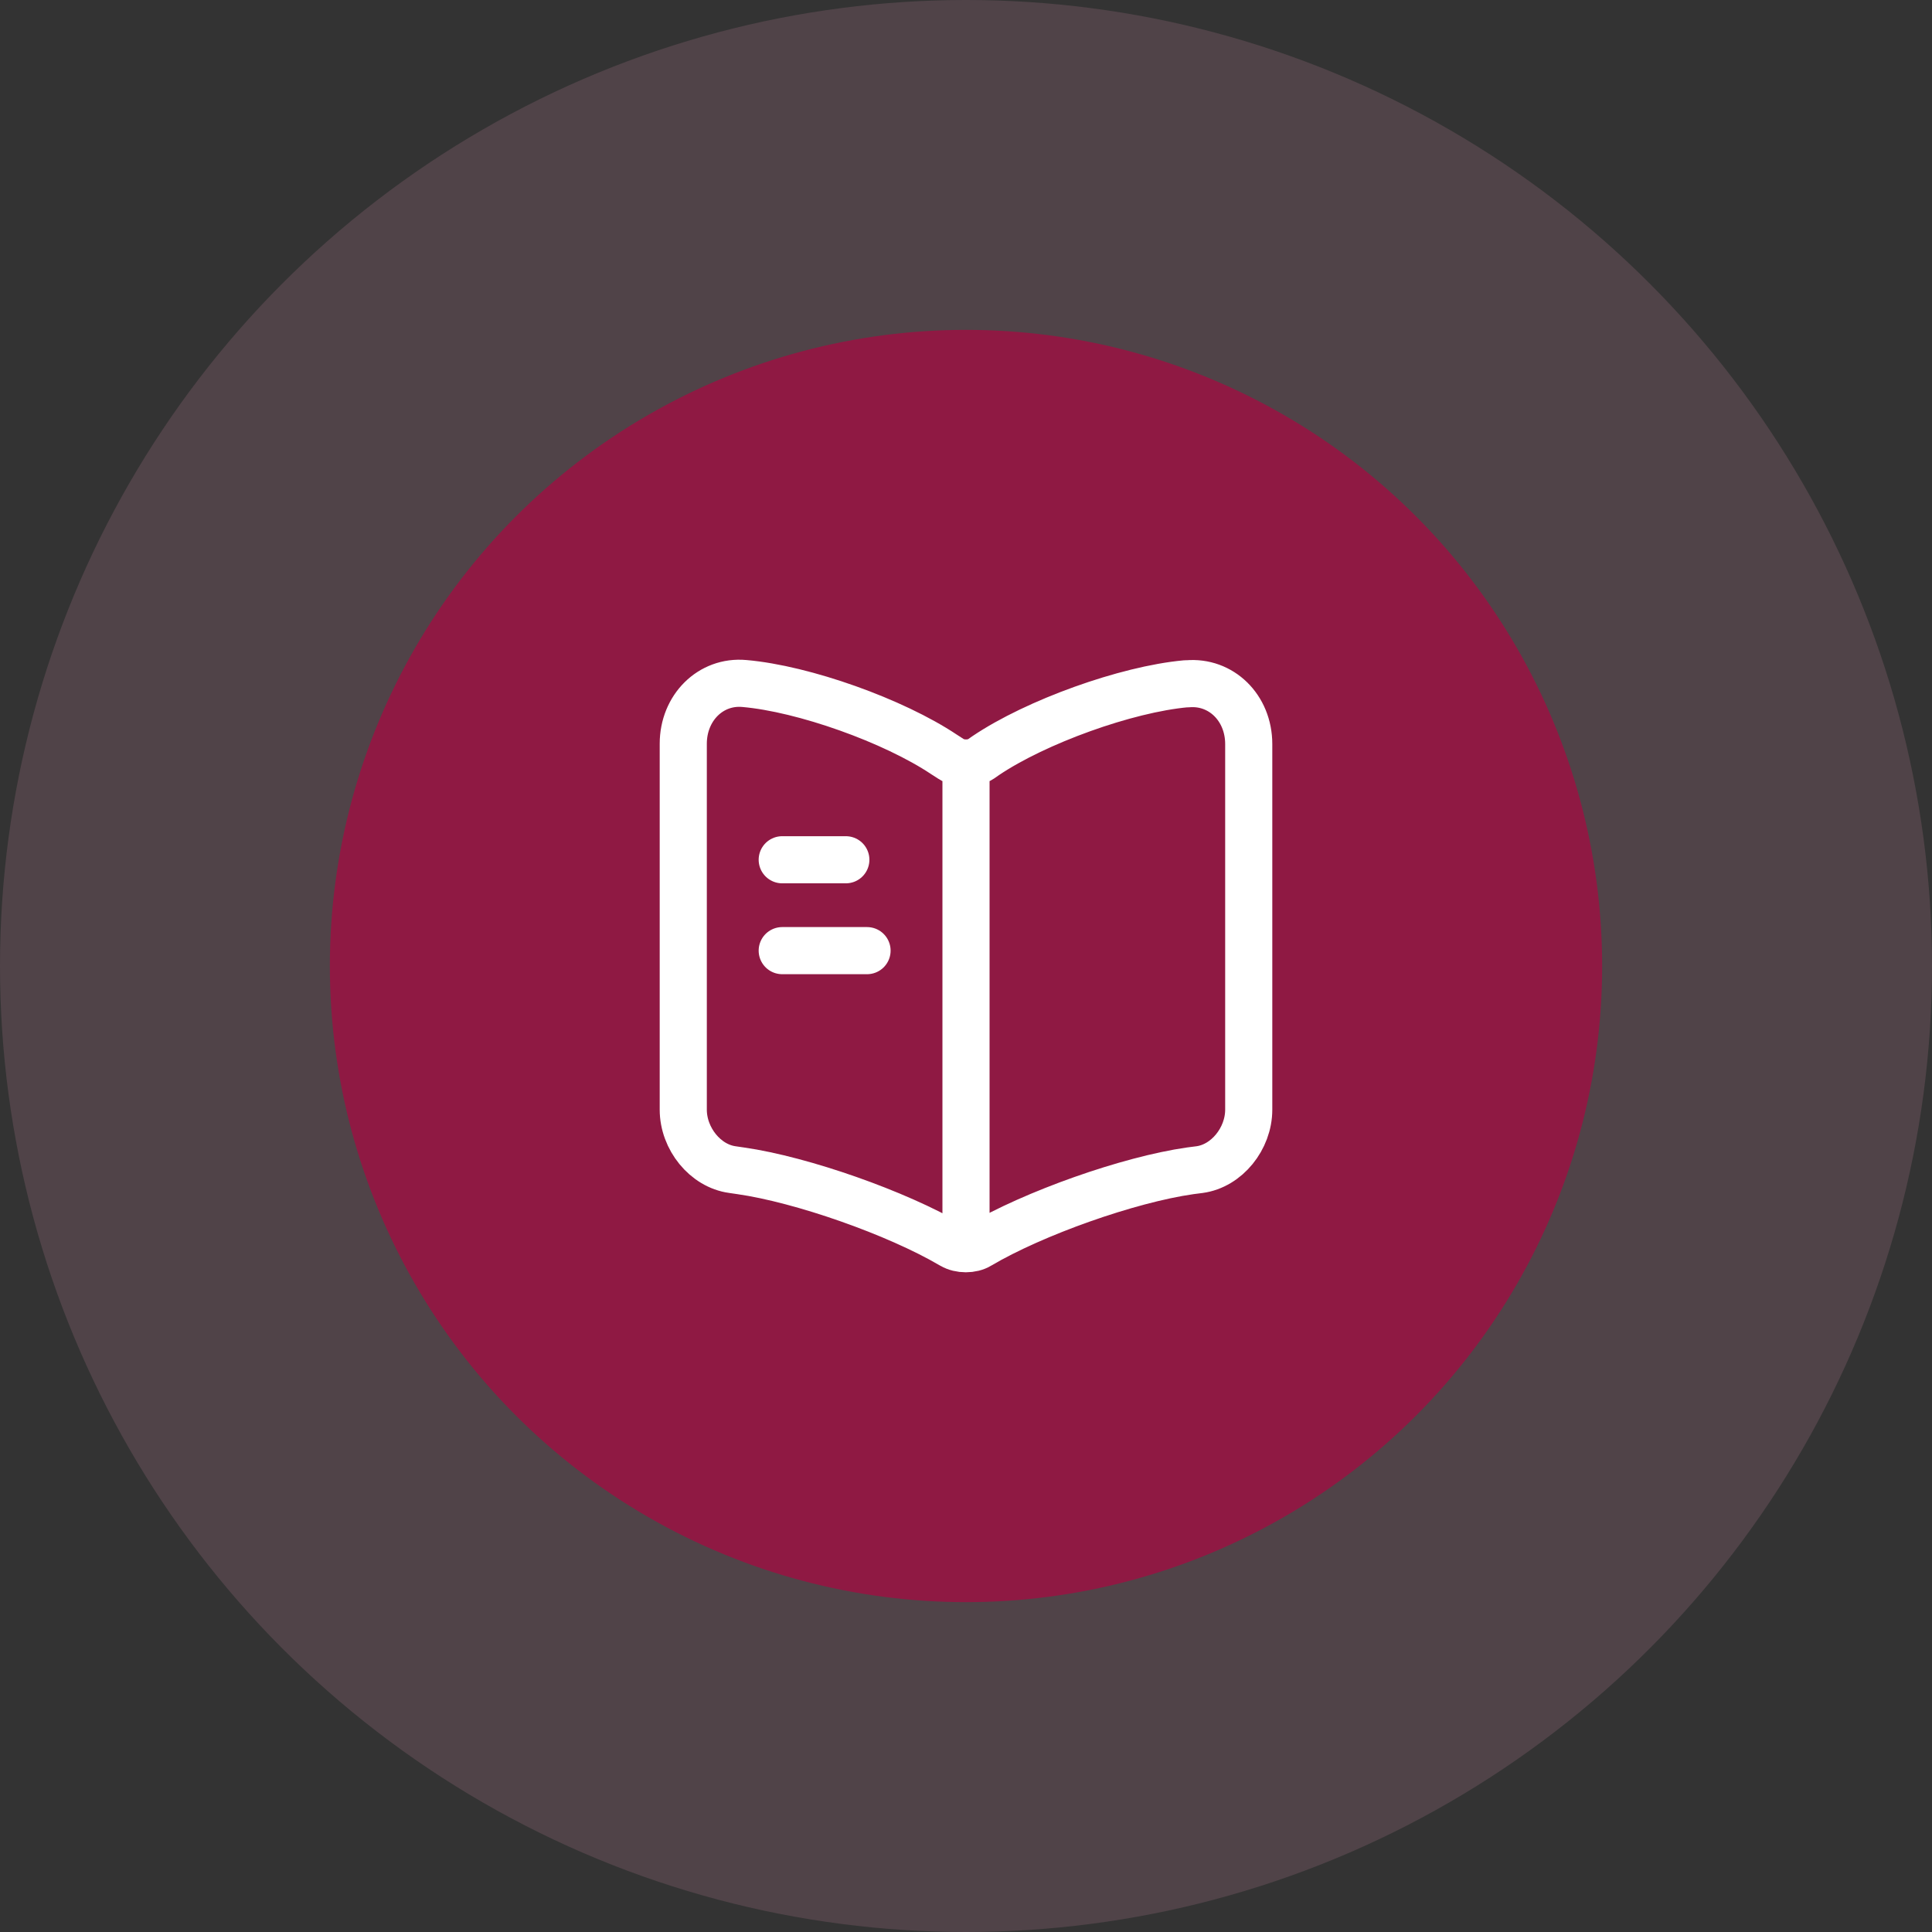
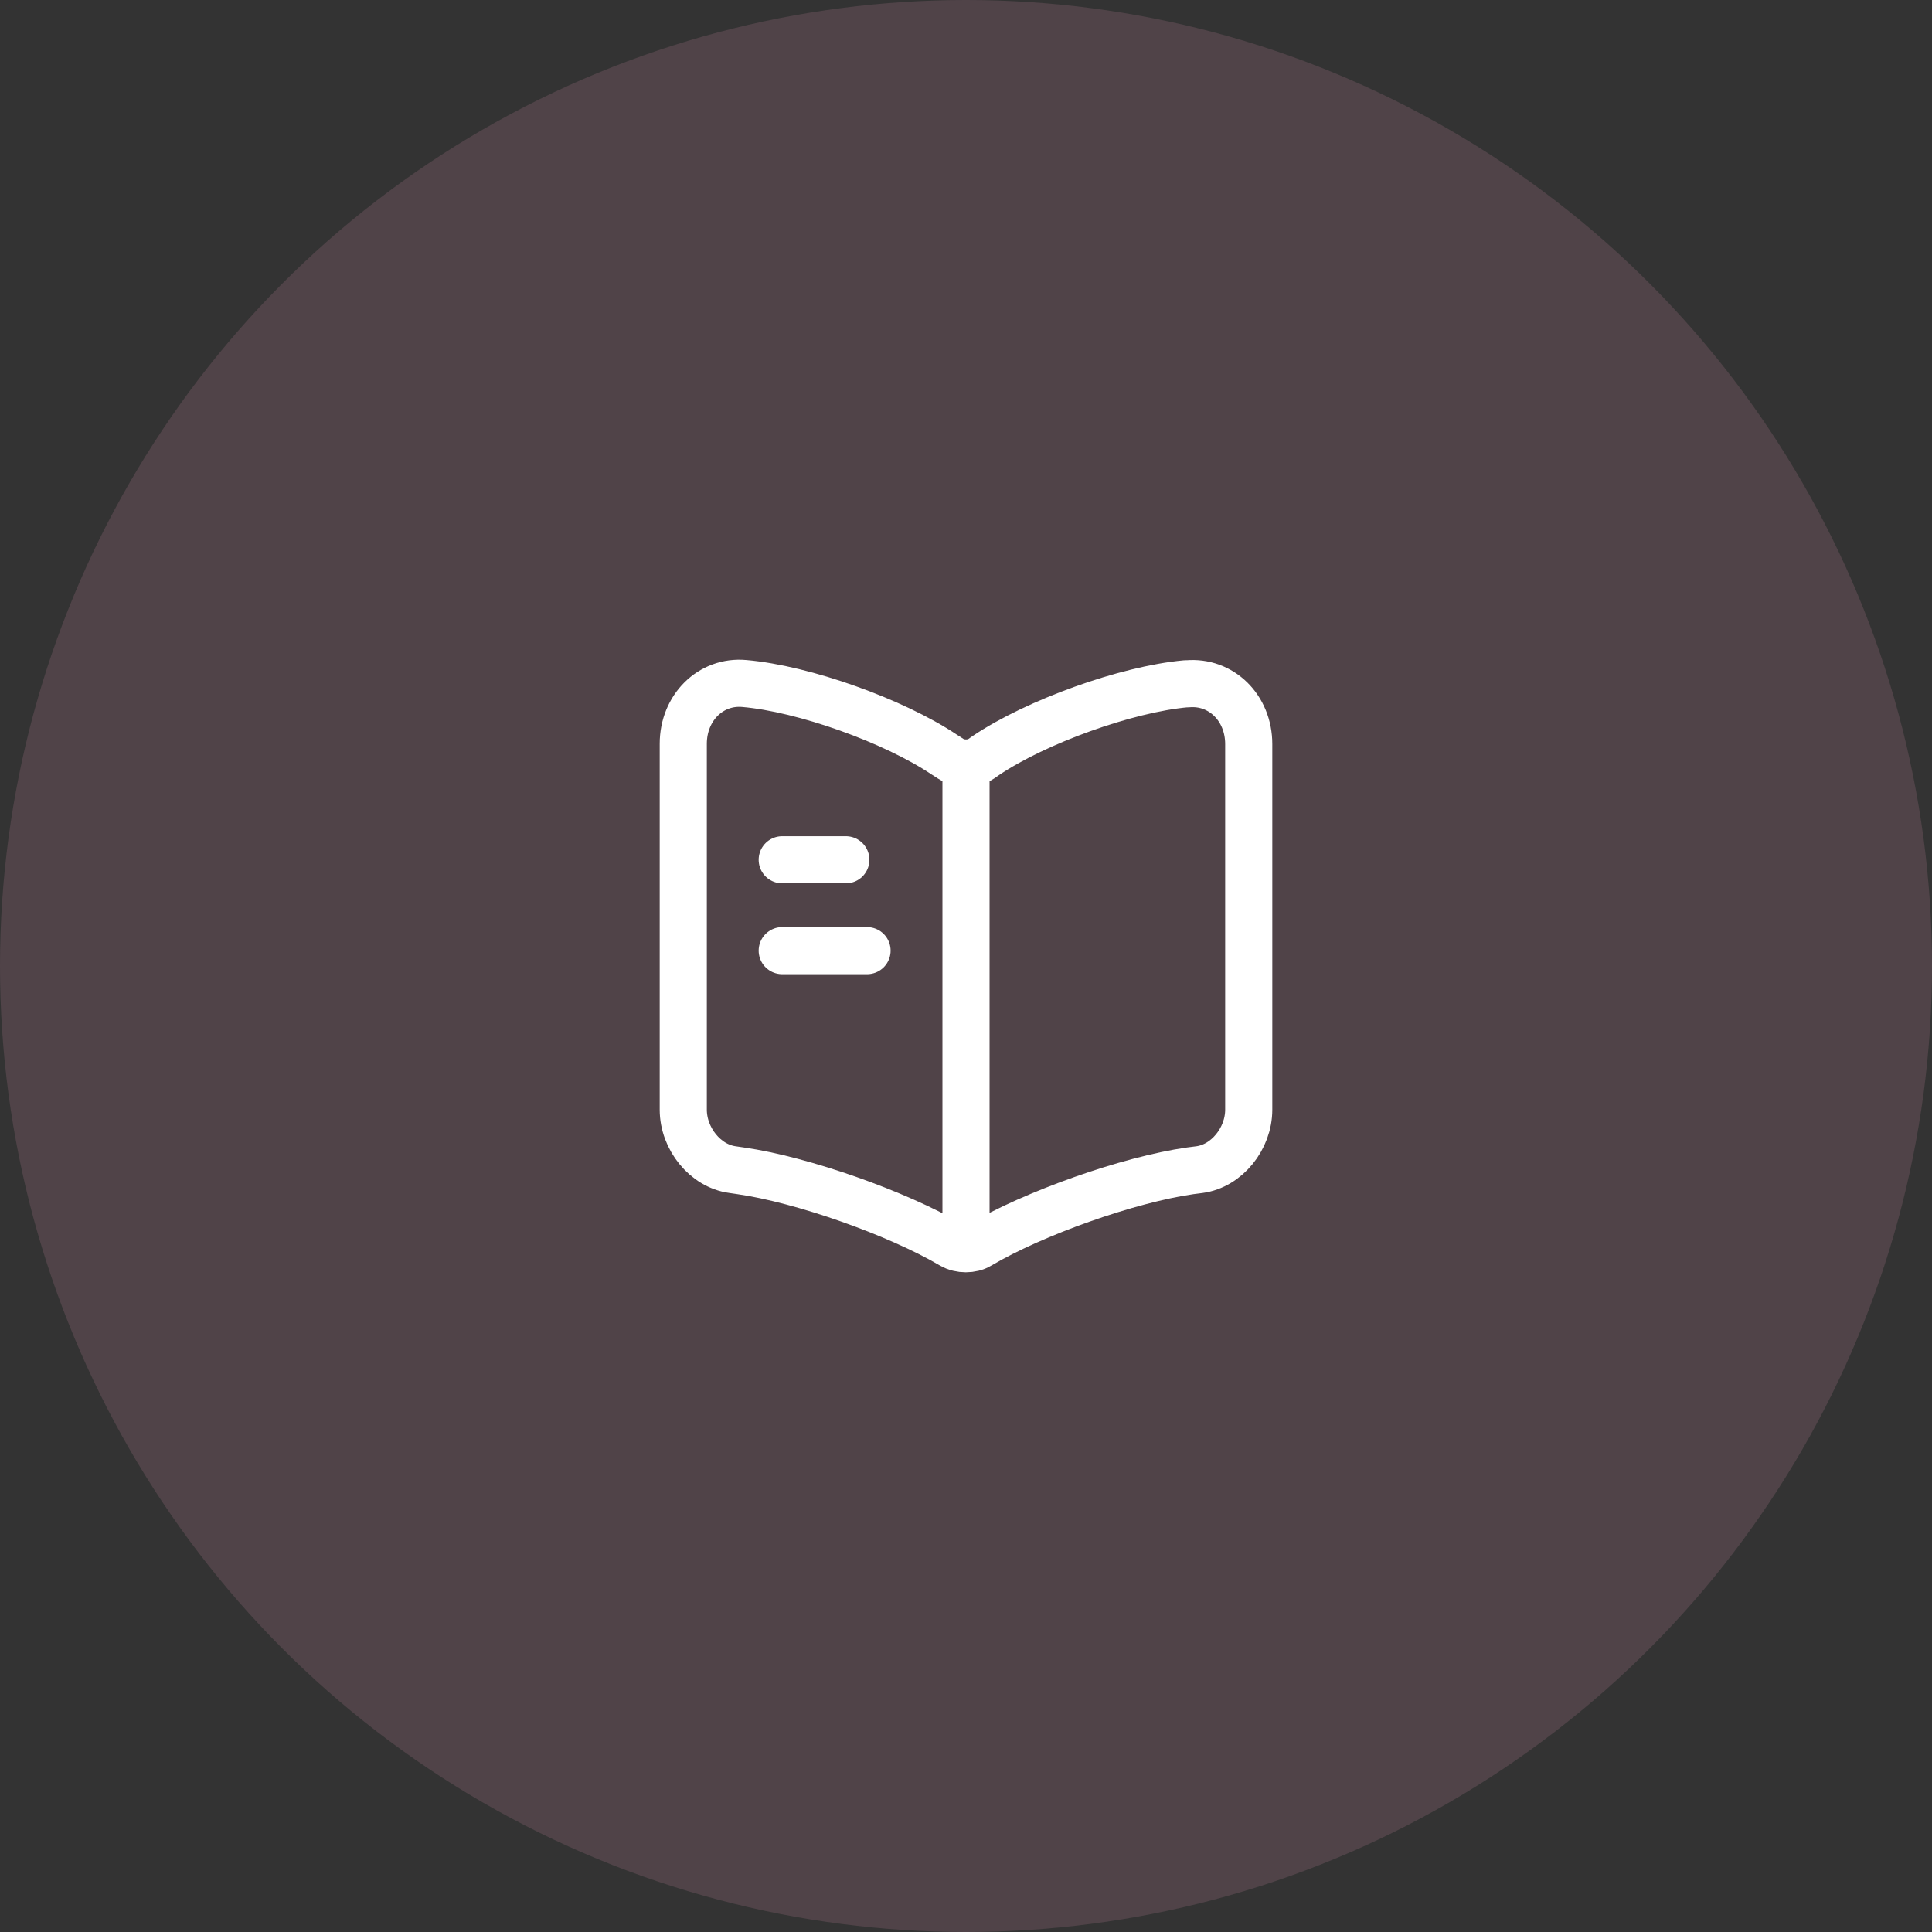
<svg xmlns="http://www.w3.org/2000/svg" width="82" height="82" viewBox="0 0 82 82" fill="none">
  <rect x="0" y="0" width="82" height="82" fill="#333333" stroke="none" />
  <circle cx="41" cy="41" r="41" fill="#AB778A" fill-opacity="0.24" />
-   <circle cx="41" cy="41" r="27" fill="#8F1943" />
  <path d="M41 32.635V51.917M35.9 36.491H33.2M36.8 40.348H33.2M53 47.096V31.581C53 30.038 51.824 28.894 50.396 29.023H50.324C47.804 29.254 43.976 30.63 41.84 32.069L41.636 32.211C41.288 32.442 40.712 32.442 40.364 32.211L40.064 32.018C37.928 30.591 34.112 29.228 31.592 29.01C30.164 28.881 29 30.038 29 31.568V47.096C29 48.331 29.936 49.487 31.088 49.642L31.436 49.693C34.04 50.066 38.06 51.48 40.364 52.83L40.412 52.855C40.736 53.048 41.252 53.048 41.564 52.855C43.868 51.493 47.9 50.066 50.516 49.693L50.912 49.642C52.064 49.487 53 48.331 53 47.096Z" stroke="white" stroke-width="2" stroke-linecap="round" stroke-linejoin="round" />
</svg>